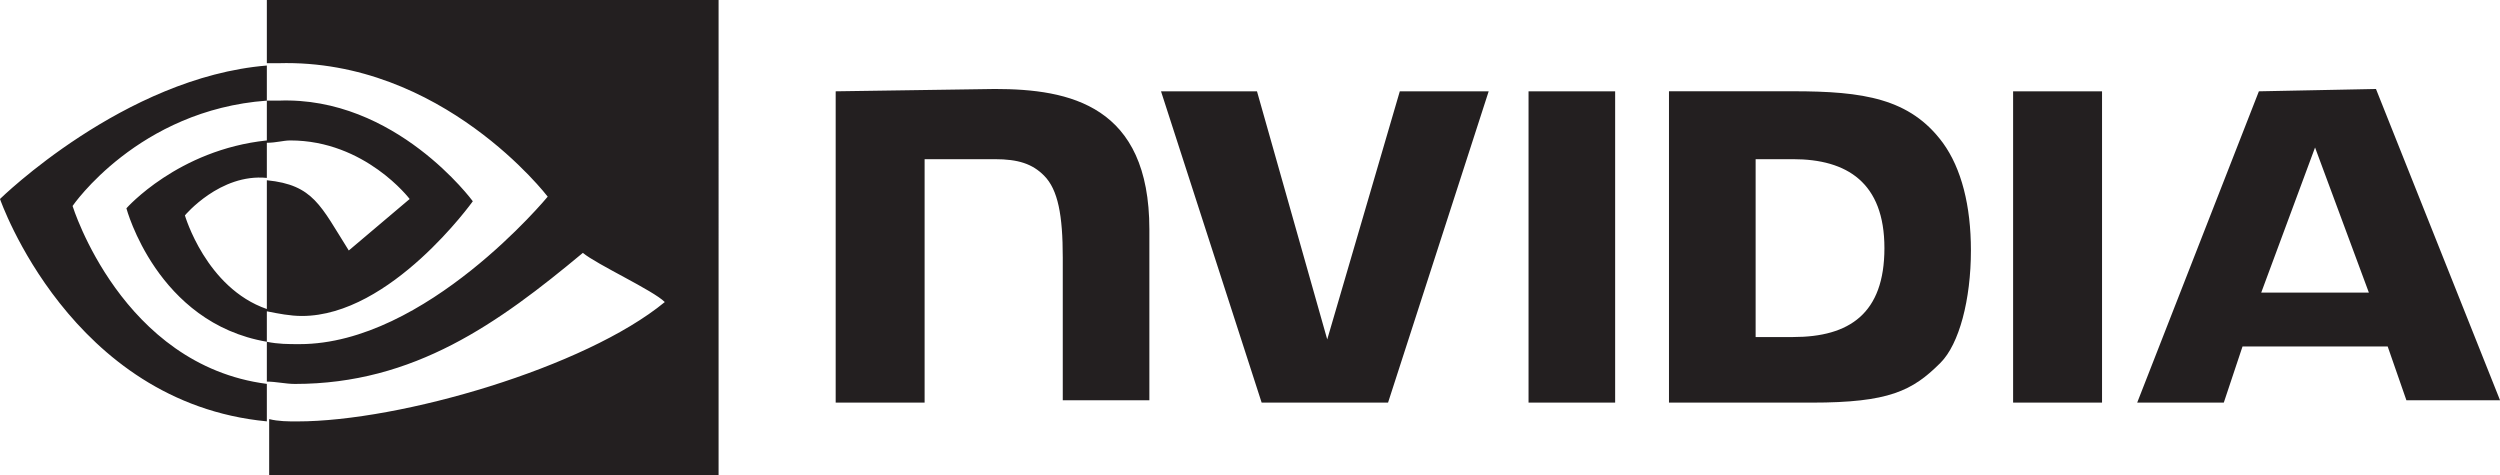
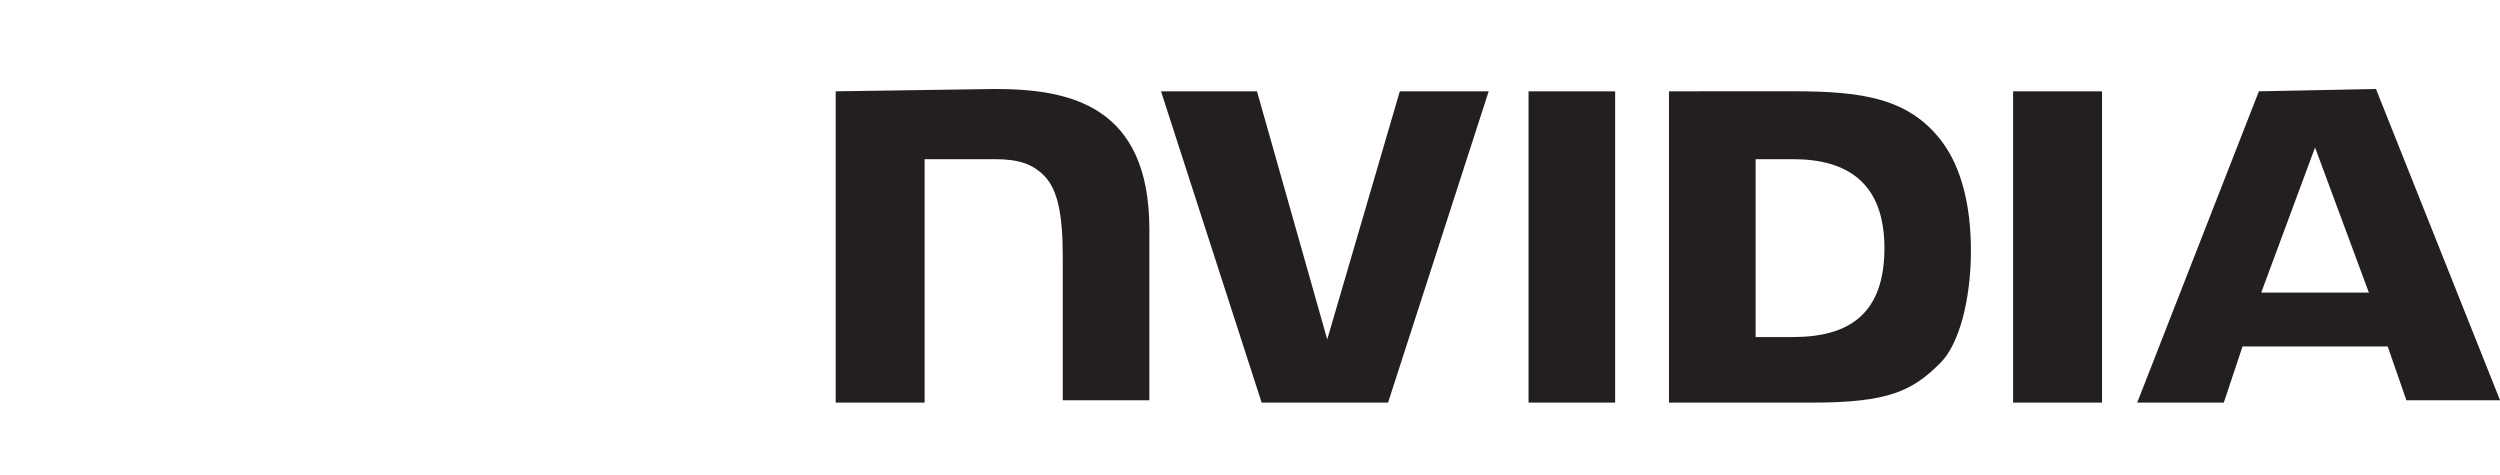
<svg xmlns="http://www.w3.org/2000/svg" version="1.1" viewBox="0 0 461.6 87.74">
  <defs>
    <style>
      .cls-1 {
        fill: #231f20;
      }
    </style>
  </defs>
  <g>
    <g id="Layer_1">
      <g>
-         <path class="cls-1" d="M282.23,16.86v57.48h15.99V16.86h-15.99ZM154.3,16.86v57.48h16.42V29.39h12.97c4.32,0,6.92.86,9.08,3.03,2.59,2.59,3.46,7.35,3.46,15.13v26.36h15.99v-31.55c0-22.91-14.7-25.93-28.53-25.93l-29.39.43ZM308.16,16.86v57.48h26.36c14.26,0,18.58-2.16,23.77-7.35,3.46-3.46,5.62-11.67,5.62-20.75,0-8.21-1.73-15.13-5.19-19.88-6.05-8.21-14.7-9.51-27.66-9.51h-22.91ZM324.16,29.39h6.92c9.94,0,16.86,4.32,16.86,16.42s-6.48,16.42-16.86,16.42h-6.92V29.39ZM258.46,16.86l-13.4,45.81-12.97-45.81h-17.72l18.58,57.48h23.34l18.58-57.48h-16.42ZM371.7,74.34h16.42V16.86h-16.42v57.48ZM417.08,16.86l-22.47,57.48h15.99l3.46-10.37h26.8l3.46,9.94h17.29l-22.91-57.48-21.61.43ZM427.45,27.23l9.94,26.8h-19.88l9.94-26.8Z" />
-         <path class="cls-1" d="M49.27,26.36v-7.78h2.16c21.61-.86,35.87,18.58,35.87,18.58,0,0-15.13,21.18-31.55,21.18-2.16,0-4.32-.43-6.48-.86v-24.2c8.64.86,9.94,4.75,15.13,12.97l11.24-9.51s-8.21-10.81-22.04-10.81c-1.3,0-2.59.43-4.32.43M49.27,0v11.67h2.16c30.25-.86,49.7,24.64,49.7,24.64,0,0-22.47,27.23-45.81,27.23-2.16,0-3.89,0-6.05-.43v7.35c1.73,0,3.46.43,5.19.43,22.04,0,37.6-11.24,53.16-24.2,2.59,2.16,12.97,6.92,15.13,9.08-14.7,12.1-48.84,22.04-67.86,22.04-1.73,0-3.46,0-5.19-.43v10.37h82.98V0H49.27ZM49.27,57.05v6.05c-20.31-3.46-25.93-24.64-25.93-24.64,0,0,9.51-10.81,25.93-12.53v6.92h0c-8.64-.86-15.13,6.92-15.13,6.92,0,0,3.89,13.4,15.13,17.29M13.4,38.03s12.1-17.72,35.87-19.45v-6.48C22.91,14.26,0,36.74,0,36.74c0,0,12.97,37.6,49.27,41.06v-6.92c-26.8-3.46-35.87-32.85-35.87-32.85Z" />
+         <path class="cls-1" d="M282.23,16.86v57.48h15.99V16.86h-15.99ZM154.3,16.86v57.48h16.42V29.39h12.97c4.32,0,6.92.86,9.08,3.03,2.59,2.59,3.46,7.35,3.46,15.13v26.36h15.99v-31.55c0-22.91-14.7-25.93-28.53-25.93l-29.39.43ZM308.16,16.86v57.48h26.36c14.26,0,18.58-2.16,23.77-7.35,3.46-3.46,5.62-11.67,5.62-20.75,0-8.21-1.73-15.13-5.19-19.88-6.05-8.21-14.7-9.51-27.66-9.51ZM324.16,29.39h6.92c9.94,0,16.86,4.32,16.86,16.42s-6.48,16.42-16.86,16.42h-6.92V29.39ZM258.46,16.86l-13.4,45.81-12.97-45.81h-17.72l18.58,57.48h23.34l18.58-57.48h-16.42ZM371.7,74.34h16.42V16.86h-16.42v57.48ZM417.08,16.86l-22.47,57.48h15.99l3.46-10.37h26.8l3.46,9.94h17.29l-22.91-57.48-21.61.43ZM427.45,27.23l9.94,26.8h-19.88l9.94-26.8Z" />
      </g>
    </g>
  </g>
</svg>